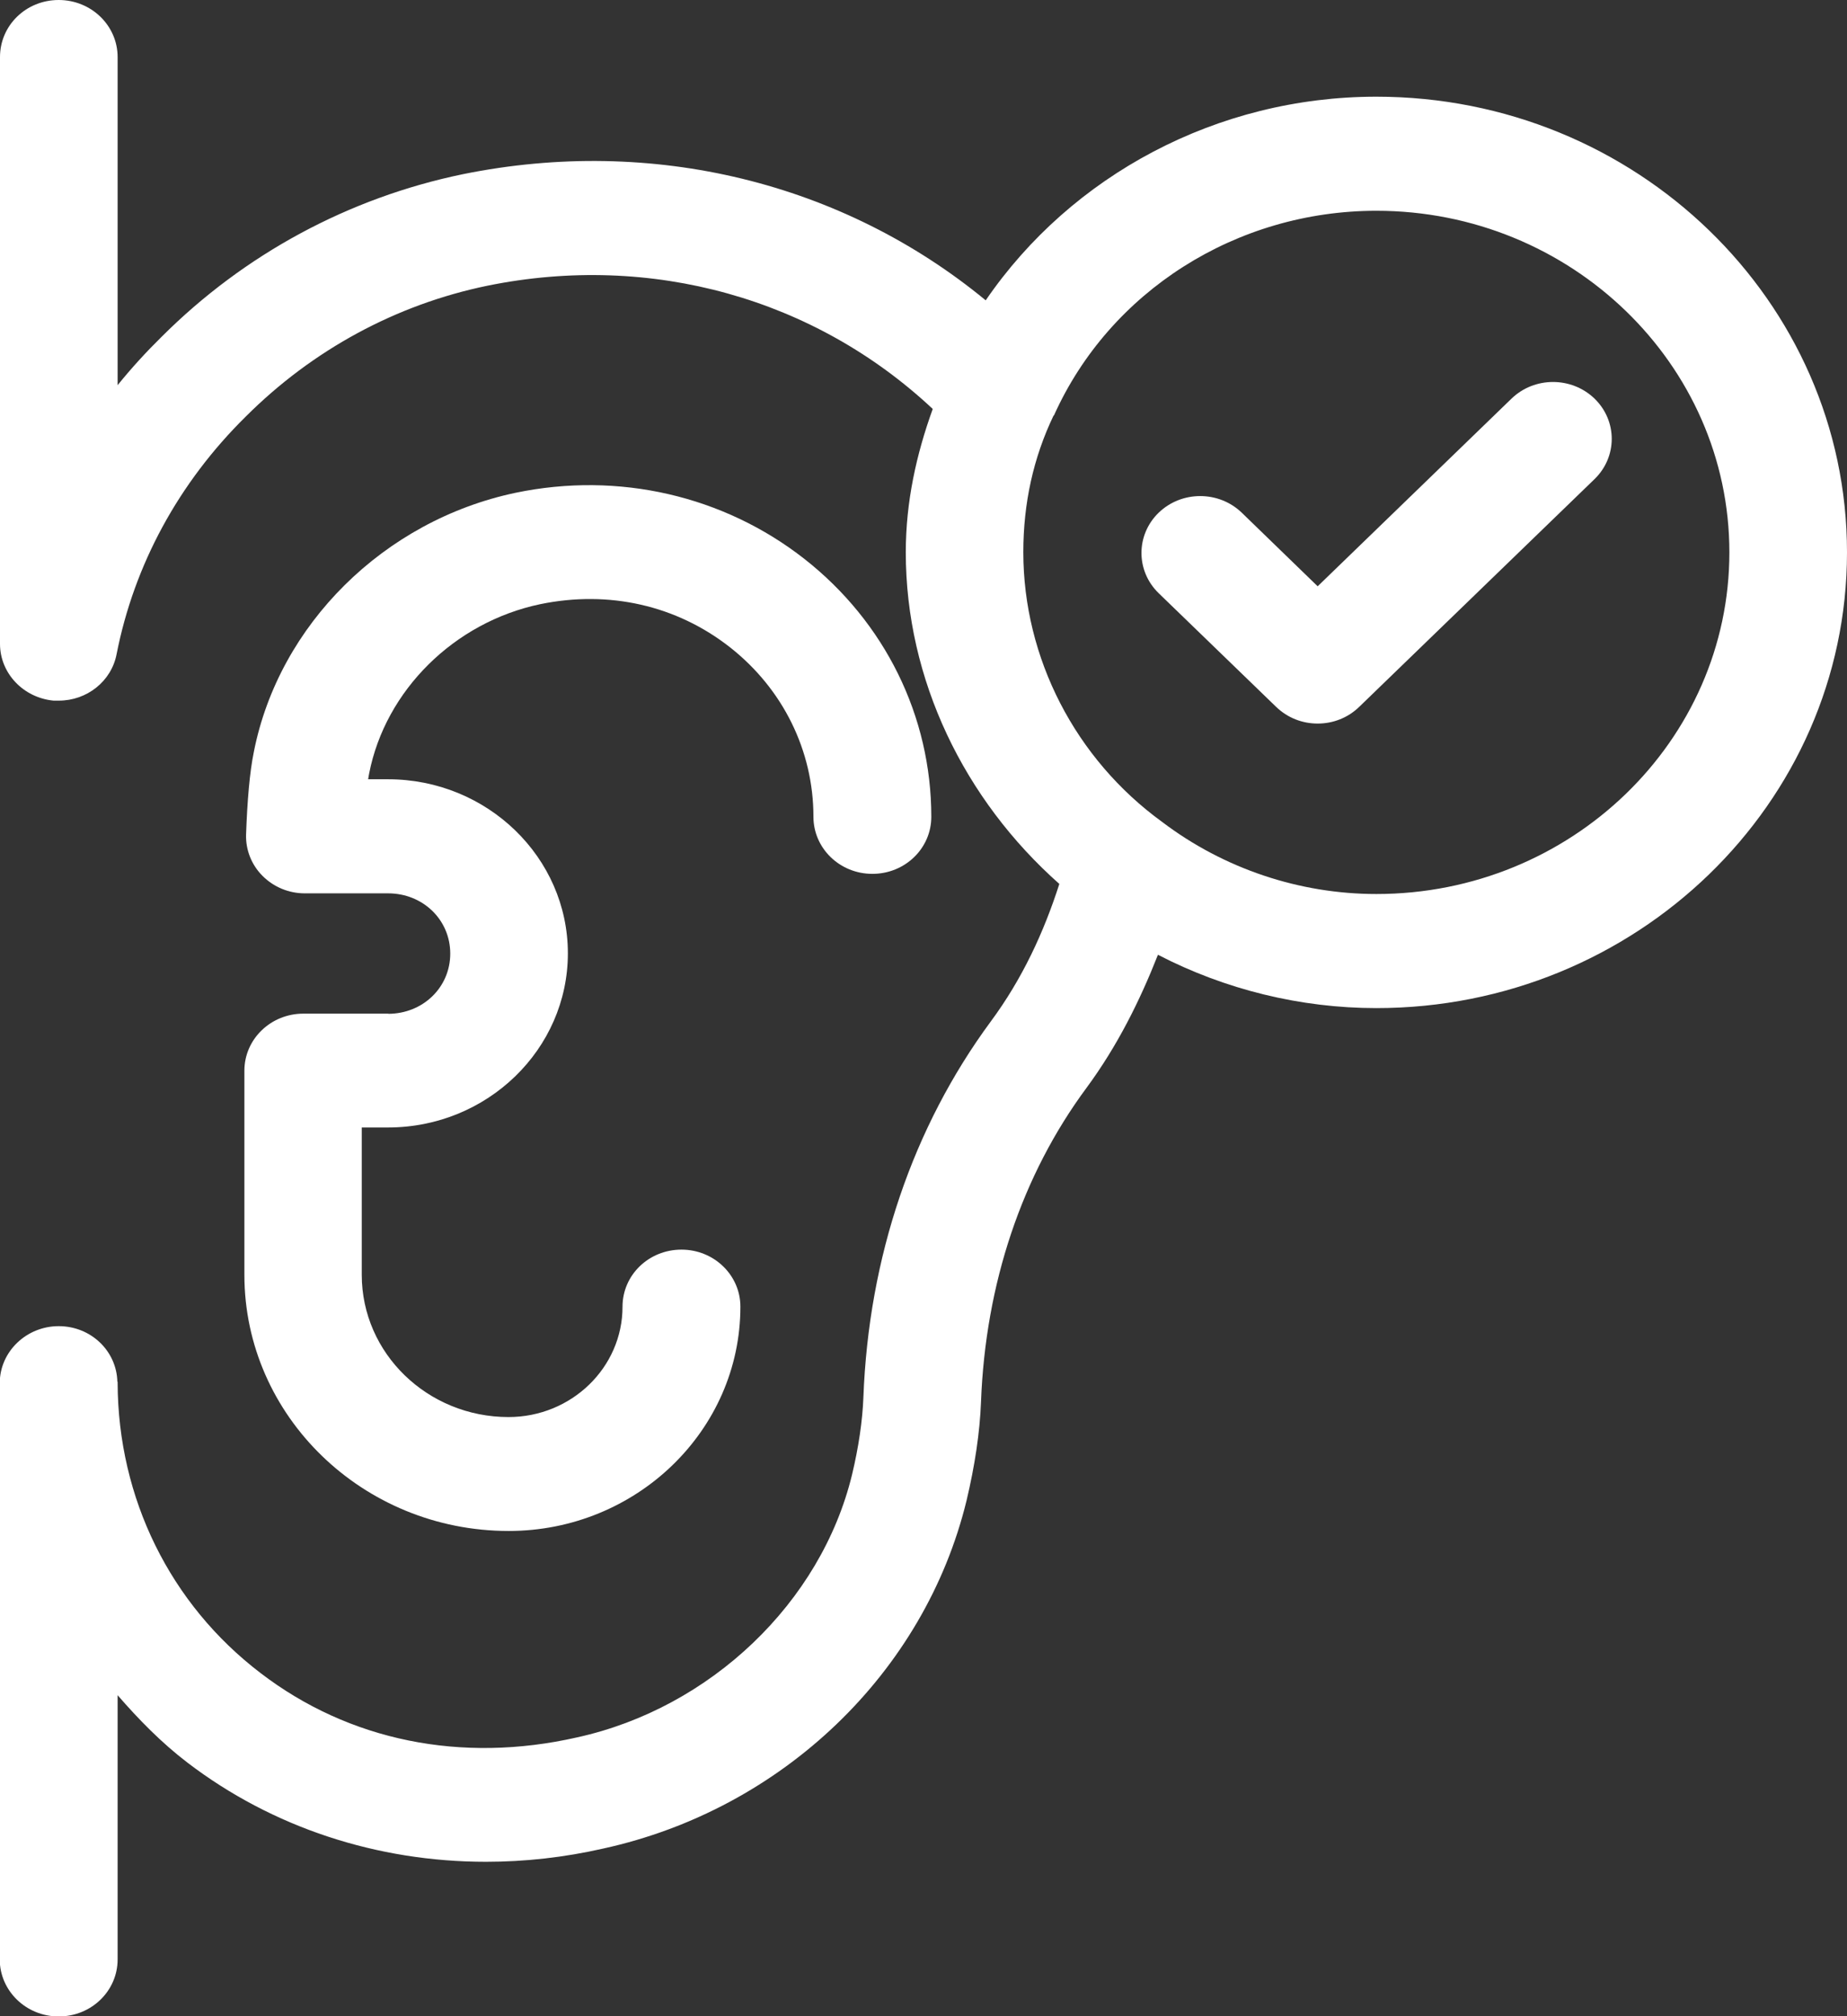
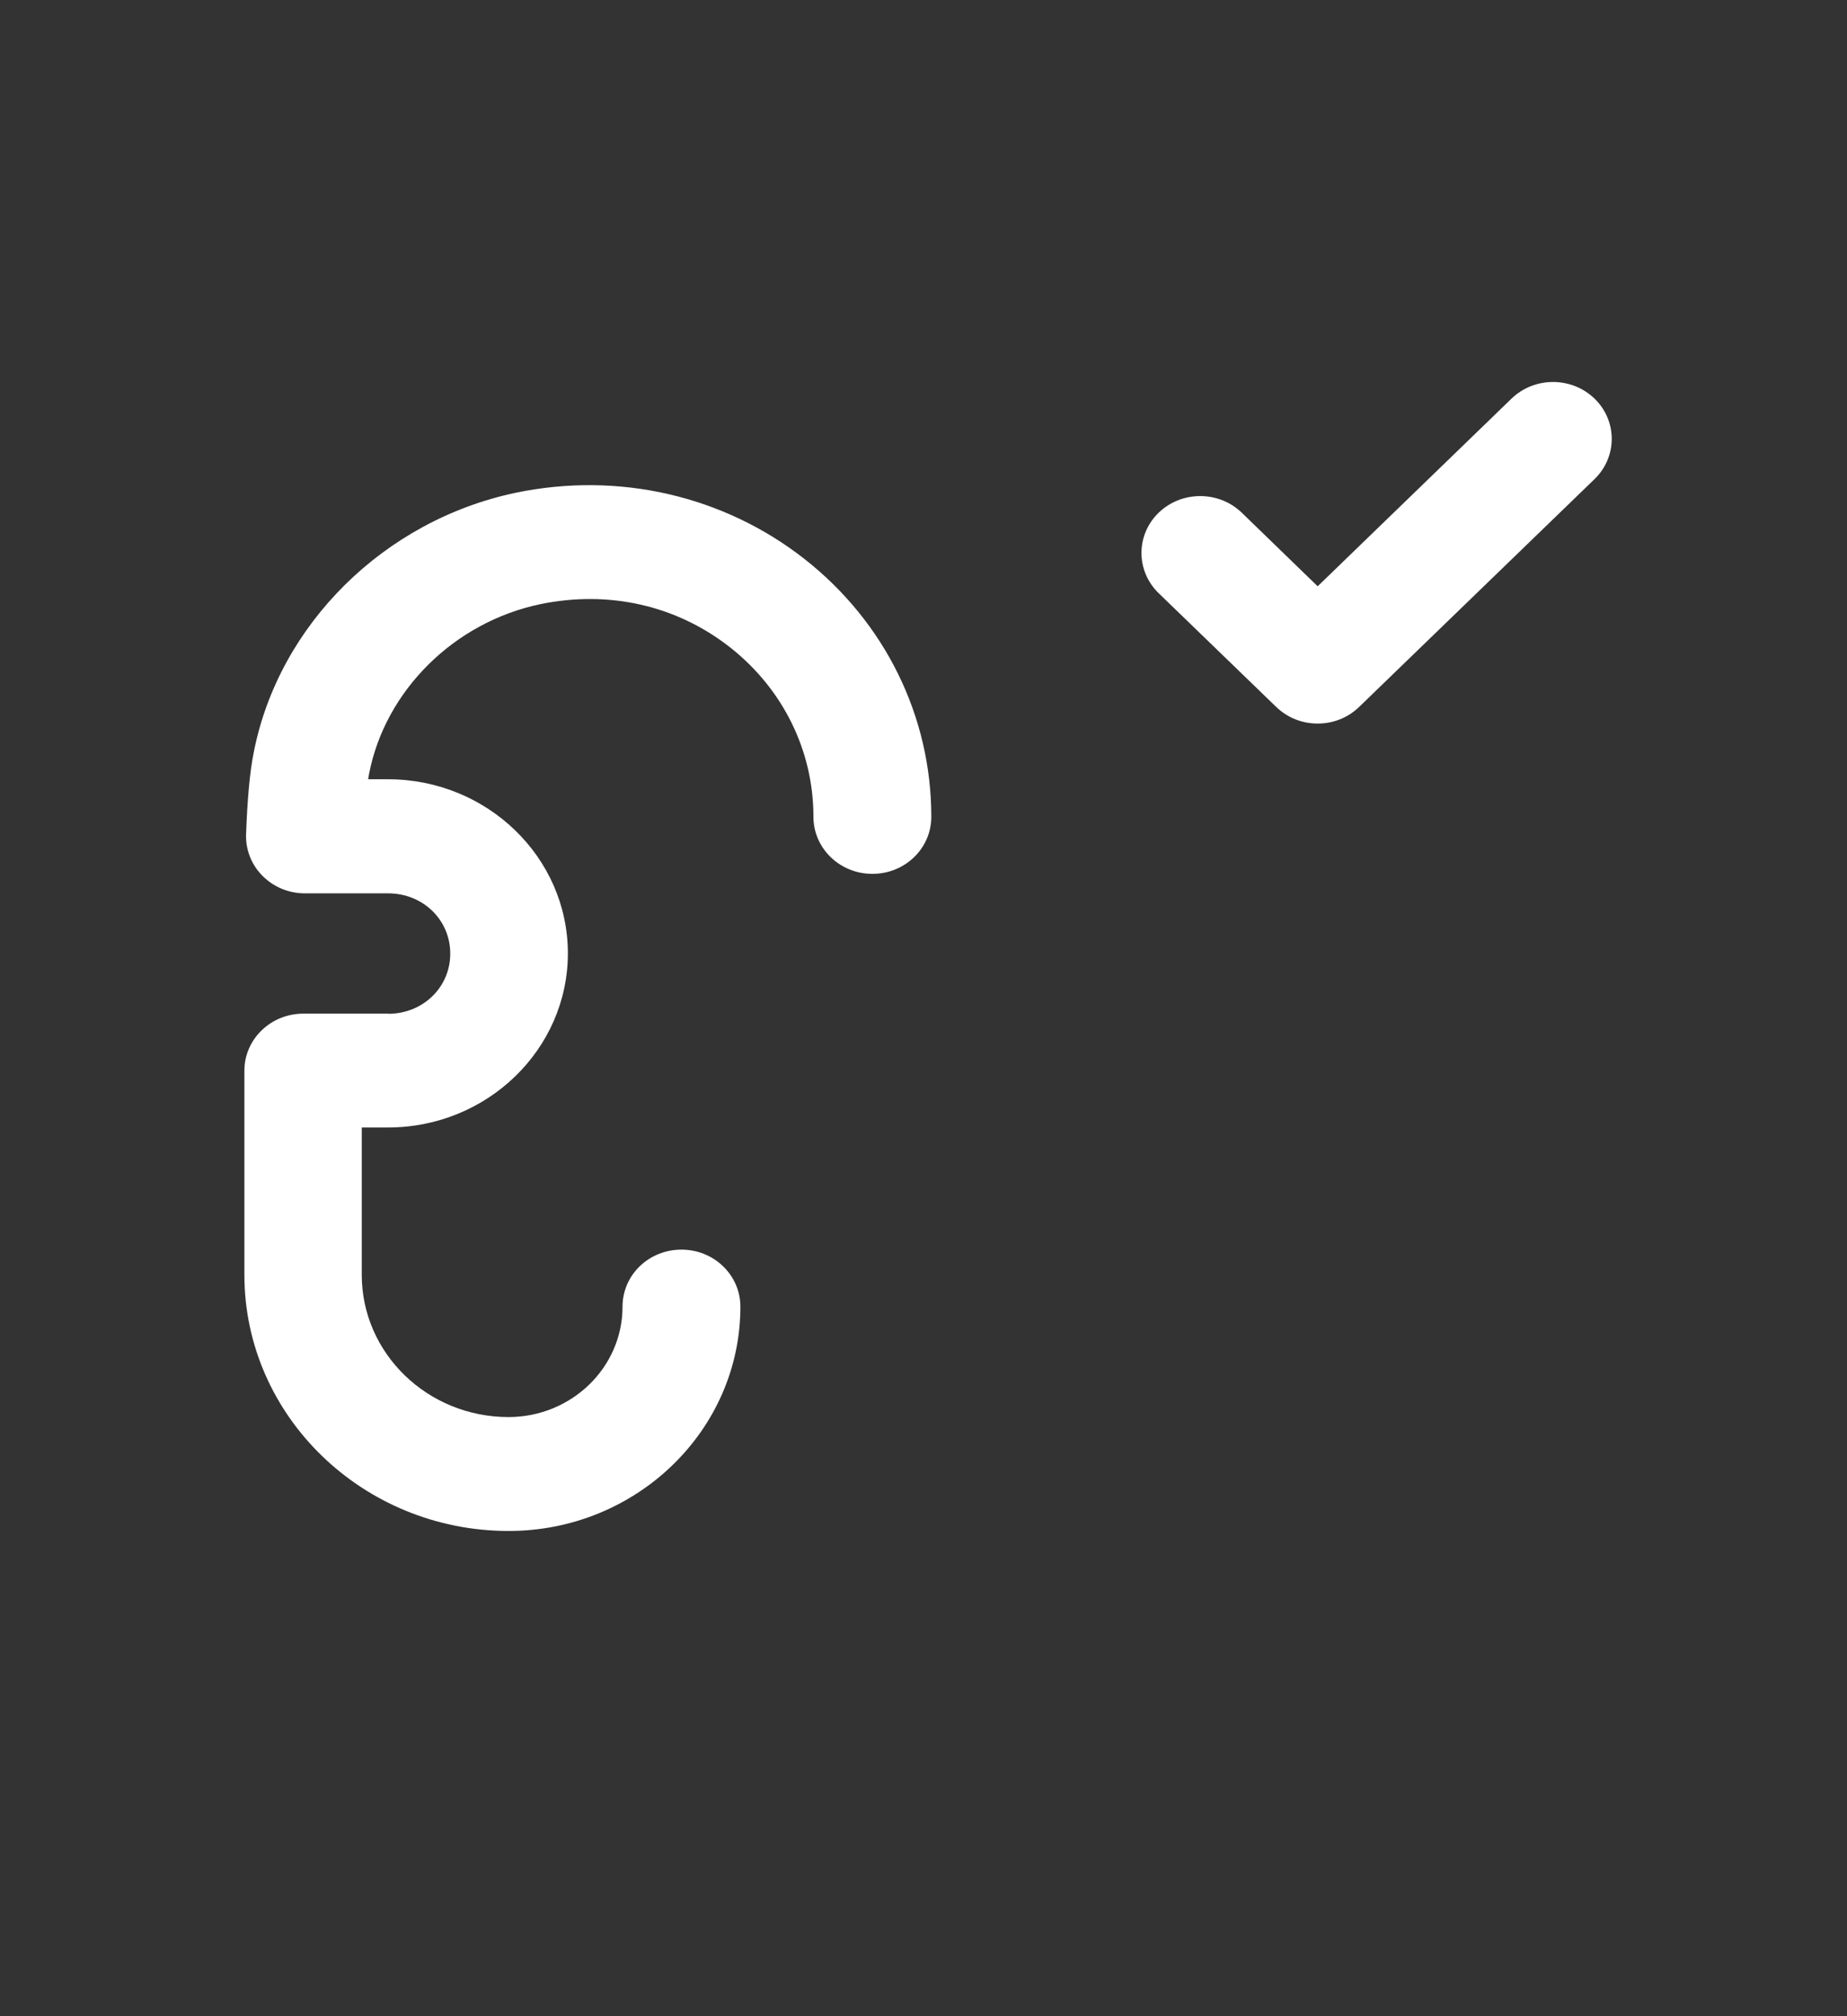
<svg xmlns="http://www.w3.org/2000/svg" width="22" height="24" viewBox="0 0 22 24" fill="none">
  <rect x="0" y="0" width="22" height="24" fill="#333333" stroke="none" />
  <g clip-path="url(#clip0_144_574)">
    <path d="M4.628 12.066H3.613C3.227 12.066 2.911 12.368 2.911 12.745V15.175C2.911 16.855 4.323 18.224 6.059 18.224C7.581 18.224 8.819 17.026 8.819 15.554C8.819 15.18 8.506 14.875 8.117 14.875C7.728 14.875 7.415 15.177 7.415 15.554C7.415 16.279 6.806 16.868 6.057 16.868C5.093 16.868 4.309 16.11 4.309 15.175V13.421H4.622C5.803 13.421 6.764 12.491 6.764 11.348C6.764 10.206 5.803 9.276 4.622 9.276H4.385C4.388 9.251 4.394 9.229 4.397 9.207C4.591 8.217 5.411 7.407 6.434 7.192C7.254 7.023 8.058 7.206 8.695 7.705C9.326 8.201 9.689 8.935 9.689 9.723C9.689 10.097 10.002 10.402 10.391 10.402C10.78 10.402 11.093 10.099 11.093 9.723C11.093 8.526 10.541 7.405 9.58 6.652C8.621 5.902 7.37 5.61 6.141 5.866C4.574 6.196 3.323 7.435 3.024 8.948C2.973 9.194 2.945 9.54 2.931 9.933C2.925 10.116 2.996 10.296 3.128 10.427C3.261 10.56 3.441 10.634 3.63 10.634H4.622C5.039 10.634 5.363 10.95 5.363 11.351C5.363 11.755 5.036 12.068 4.622 12.068L4.628 12.066Z" fill="white" />
-     <path d="M13.796 11.367C14.593 11.779 15.49 12 16.394 12C19.483 12 22 9.567 22 6.575C22 3.584 19.486 1.151 16.394 1.151C14.498 1.151 12.761 2.086 11.741 3.575C10.039 2.174 7.776 1.615 5.516 2.073C4.154 2.354 2.911 3.025 1.925 4.009C1.739 4.192 1.564 4.383 1.401 4.585V0.679C1.401 0.305 1.088 0 0.699 0C0.31 0 3.09828e-06 0.303 3.09828e-06 0.679V7.664C3.09828e-06 8.013 0.276 8.305 0.637 8.34C0.659 8.34 0.679 8.34 0.702 8.34C1.034 8.34 1.327 8.111 1.389 7.786C1.598 6.723 2.128 5.746 2.928 4.958C3.723 4.165 4.718 3.625 5.806 3.401C7.762 3.003 9.709 3.556 11.11 4.868C10.915 5.408 10.789 5.973 10.789 6.575C10.789 8.092 11.485 9.518 12.618 10.522C12.434 11.095 12.178 11.651 11.8 12.161C10.873 13.418 10.346 14.964 10.284 16.636C10.273 16.912 10.228 17.223 10.149 17.553C9.78 19.075 8.463 20.332 6.874 20.681C5.496 20.994 4.157 20.722 3.103 19.915C2.026 19.094 1.406 17.834 1.401 16.462V16.448H1.398C1.389 16.08 1.082 15.786 0.699 15.786C0.316 15.786 -0.003 16.088 -0.003 16.465V23.324C-0.003 23.697 0.31 24.003 0.699 24.003C1.088 24.003 1.401 23.7 1.401 23.324V20.179C1.652 20.468 1.922 20.744 2.232 20.981C3.247 21.756 4.495 22.162 5.789 22.162C6.251 22.162 6.722 22.11 7.187 22.004C9.317 21.537 11.014 19.912 11.513 17.861C11.612 17.444 11.671 17.051 11.685 16.688C11.738 15.281 12.172 13.988 12.942 12.949C13.308 12.453 13.576 11.915 13.793 11.364L13.796 11.367ZM12.553 4.947C13.218 3.466 14.729 2.509 16.394 2.509C18.711 2.509 20.599 4.334 20.599 6.575C20.599 8.817 18.714 10.642 16.394 10.642C15.481 10.642 14.579 10.342 13.844 9.785C12.809 9.035 12.189 7.833 12.189 6.573C12.189 5.992 12.308 5.449 12.55 4.945L12.553 4.947Z" fill="white" />
    <path d="M15.199 8.413C15.337 8.547 15.515 8.613 15.695 8.613C15.876 8.613 16.053 8.547 16.191 8.413L18.993 5.703C19.266 5.438 19.266 5.01 18.993 4.745C18.719 4.481 18.277 4.481 18.004 4.745L15.695 6.979L14.791 6.103C14.517 5.839 14.075 5.839 13.801 6.103C13.528 6.368 13.528 6.796 13.801 7.061L15.202 8.416L15.199 8.413Z" fill="white" />
  </g>
  <defs>
    <clipPath id="clip0_144_574">
      <rect width="22" height="24" fill="white" />
    </clipPath>
  </defs>
</svg>